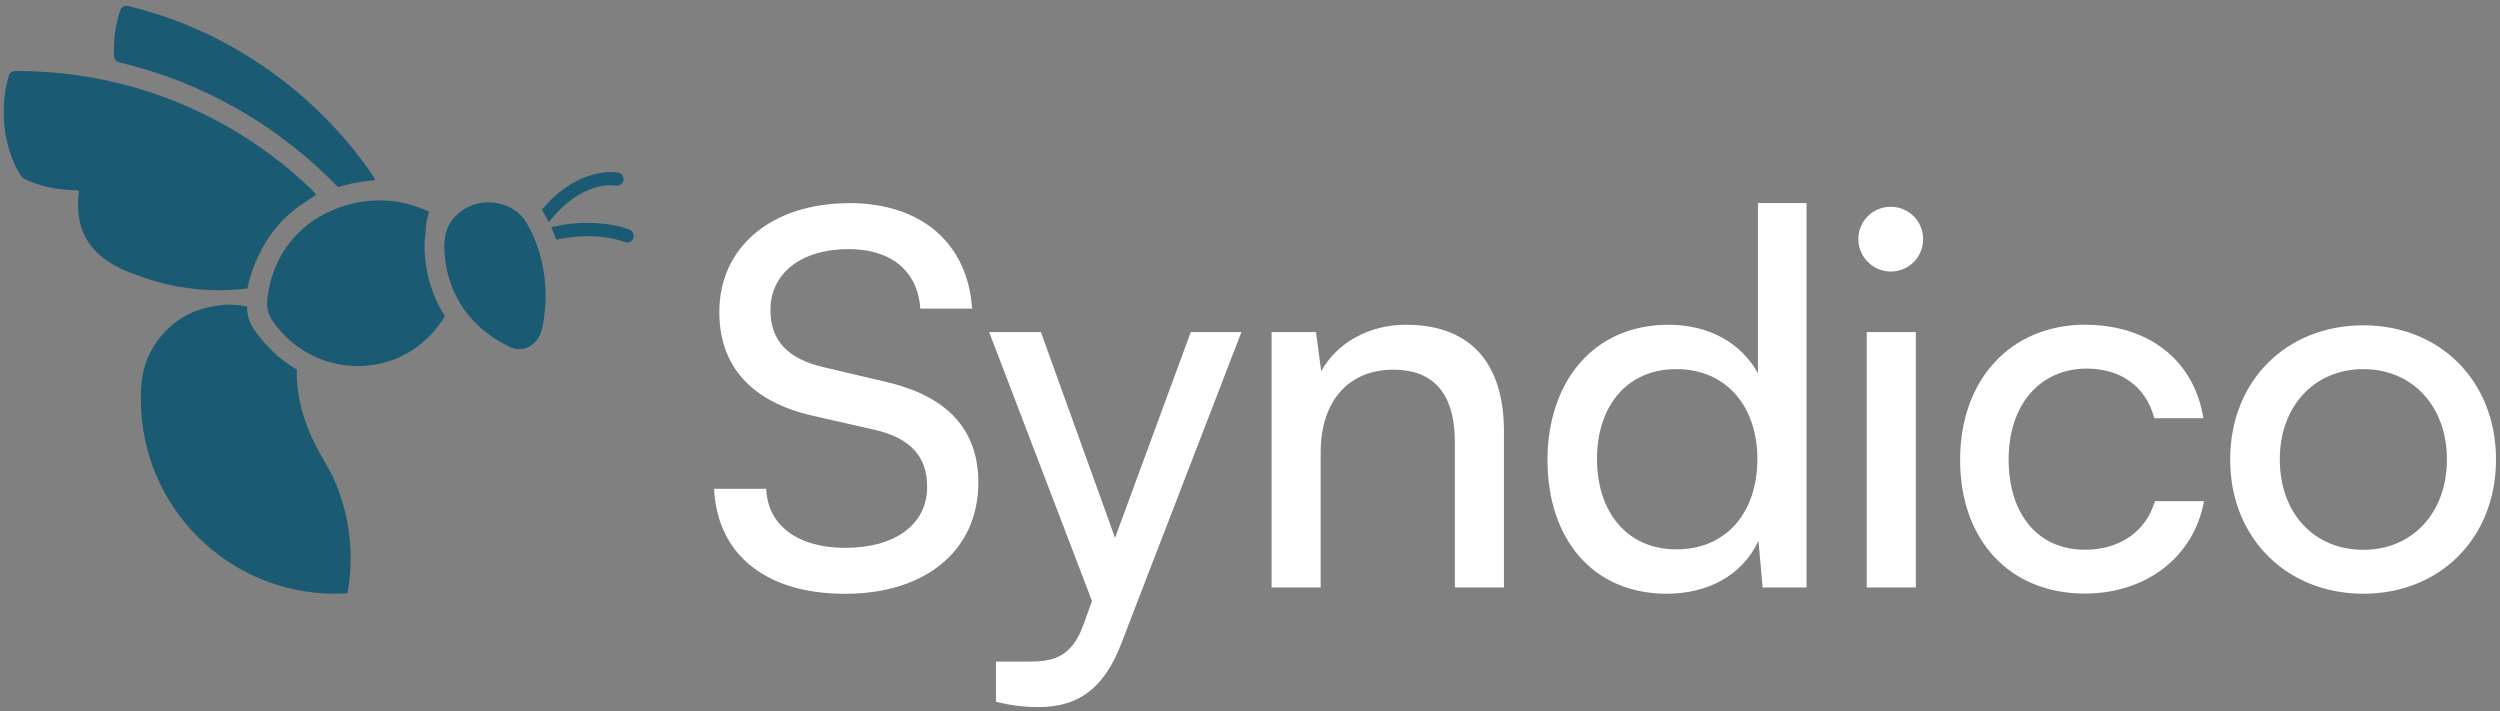
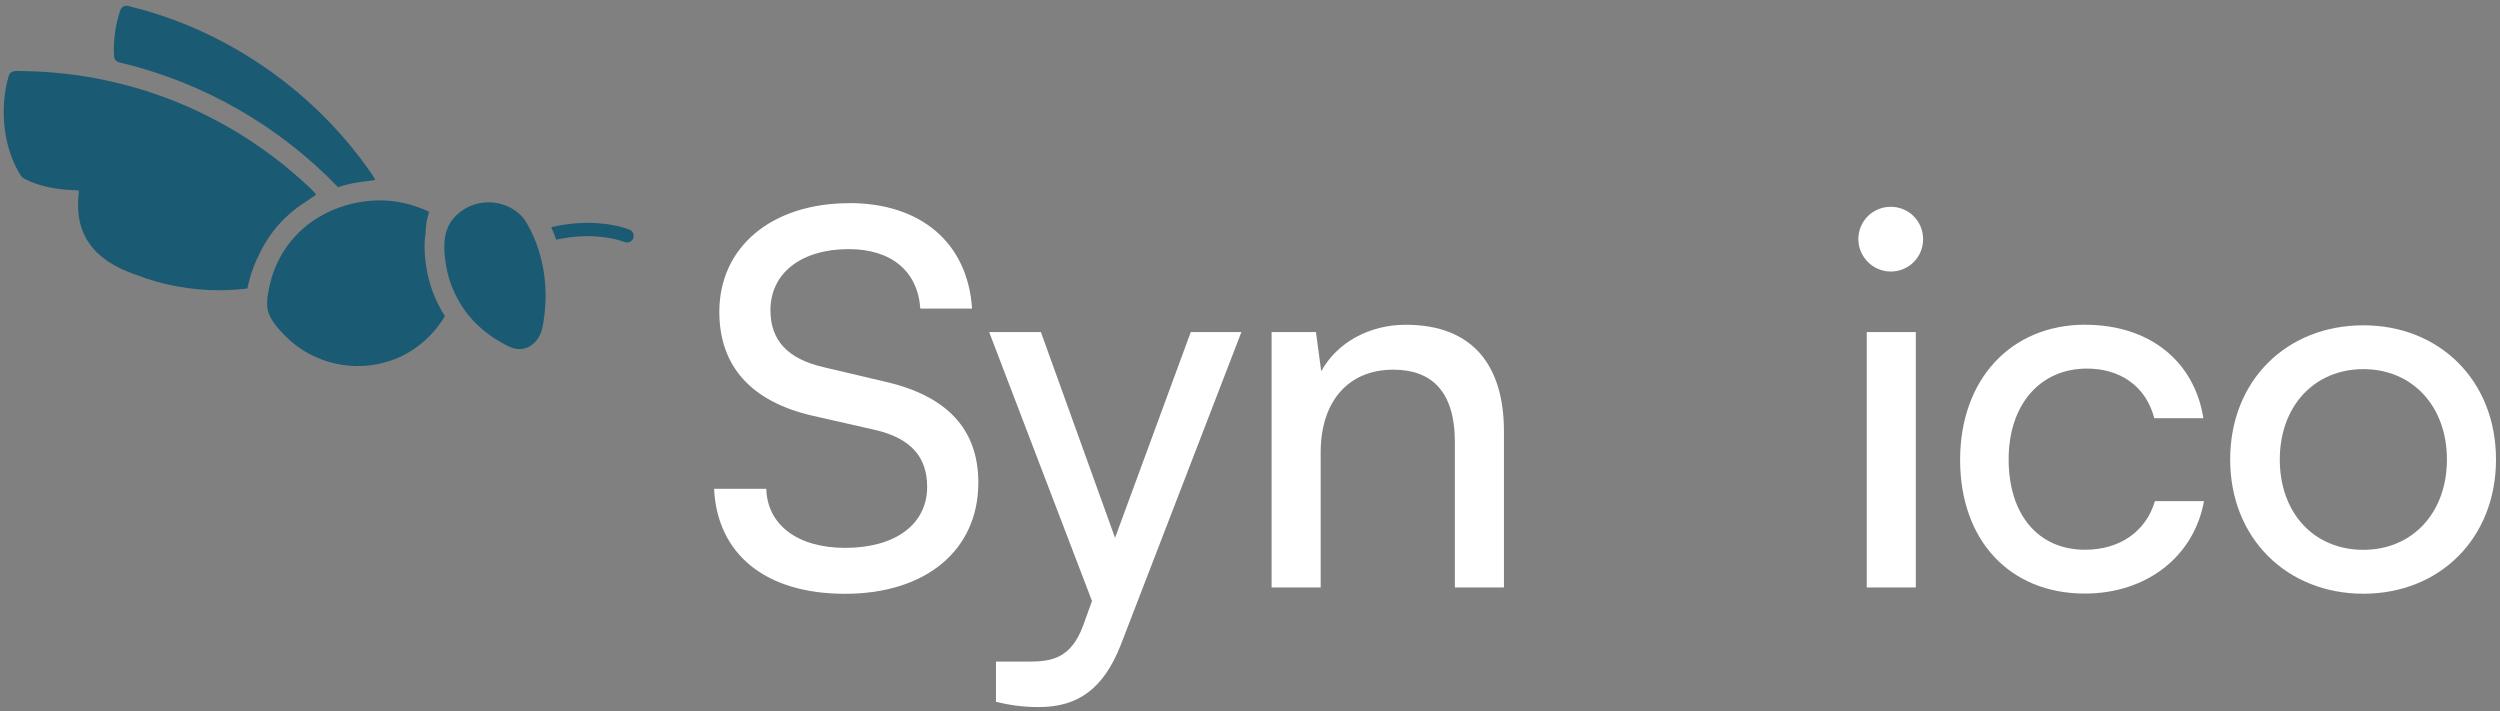
<svg xmlns="http://www.w3.org/2000/svg" width="647" height="184" viewBox="0 0 647 184" fill="none">
  <rect x="0" y="0" width="647" height="184" fill="#808080" stroke="none" />
  <g clip-path="url(#clip0_6010_310)">
    <path d="M114.993 64.024C114.993 65.546 115.175 67.088 115.419 68.569C116.352 74.29 119.111 79.646 123.209 83.744C125.056 85.59 127.145 87.172 129.417 88.451C130.817 89.242 132.4 90.216 134.043 90.337C137.086 90.54 139.44 88.207 140.211 85.448C140.596 84.048 140.758 82.547 140.941 81.127C141.123 79.585 141.205 78.043 141.205 76.501C141.205 70.455 139.825 64.207 136.924 58.851C136.376 57.836 135.788 56.741 134.976 55.909C131.142 51.973 125.015 51.263 120.308 54.022C119.192 54.692 118.178 55.544 117.346 56.538C115.967 58.161 115.257 60.088 115.074 62.178C115.013 62.787 114.993 63.395 114.993 64.024Z" fill="#1A5A73" />
    <path d="M69.183 79.605C69.224 79.828 69.244 80.072 69.305 80.295C69.873 82.851 72.206 85.306 73.991 87.112C80.991 94.111 91.743 96.586 101.116 93.32C101.502 93.198 101.867 93.036 102.252 92.914C107.649 90.763 112.193 86.787 115.135 81.817C112.741 78.043 111.077 73.803 110.367 69.38C110.063 67.473 109.901 65.688 109.88 64.044C109.88 63.253 109.88 62.482 109.962 61.711C110.022 61.245 110.063 60.798 110.144 60.352C110.144 59.825 110.185 59.297 110.225 58.77C110.327 57.532 110.59 56.335 110.976 55.199C110.976 55.097 111.016 54.996 111.037 54.895C111.037 54.59 107.588 53.414 107.202 53.292C105.904 52.846 104.565 52.521 103.206 52.278C94.097 50.695 83.851 53.698 77.278 60.23C75.107 62.381 73.281 64.917 71.942 67.676C71.07 69.481 70.38 71.368 69.914 73.316C69.467 75.243 68.96 77.556 69.204 79.605H69.183Z" fill="#1A5A73" />
-     <path d="M36.459 103.382C36.459 131.156 58.978 153.655 86.732 153.655C87.807 153.655 88.862 153.615 89.917 153.534C90.485 150.592 90.749 147.549 90.749 144.445C90.749 139.616 90.059 134.808 88.7 130.182C88.031 127.93 87.219 125.739 86.245 123.609C85.251 121.438 83.953 119.45 82.796 117.361C79.53 111.437 77.319 105.411 76.872 98.615C76.811 97.823 76.811 97.053 76.811 96.261C76.811 96.058 76.811 95.876 76.811 95.653C74.458 94.273 72.267 92.63 70.34 90.703C69.285 89.647 68.23 88.532 67.317 87.355C67.317 87.355 67.317 87.314 67.276 87.294C65.876 85.61 64.618 83.724 64.192 81.796C64.132 81.532 64.091 81.228 64.03 80.964C63.969 80.437 63.949 79.909 63.949 79.362C62.387 79.017 60.764 78.834 59.1 78.834C58.938 78.834 58.735 78.834 58.573 78.834C54.454 79.24 50.721 79.991 47.13 82.243C43.742 84.352 40.922 87.355 39.056 90.885C37.149 94.456 36.459 98.351 36.459 102.368C36.419 102.693 36.419 103.017 36.419 103.342L36.459 103.382Z" fill="#1A5A73" />
    <path d="M30.839 16.145C52.791 21.298 72.348 32.72 87.462 48.423C89.694 47.713 92.007 47.226 94.34 46.962C94.34 46.962 94.381 46.962 94.401 46.962C95.293 46.82 96.207 46.698 97.079 46.577C96.937 45.968 96.288 45.238 95.902 44.609C81.944 24.422 60.439 9.004 36.621 2.451C35.485 2.207 34.268 1.781 33.112 1.518C32.3 1.335 31.448 1.802 31.164 2.593C29.845 6.326 29.297 10.525 29.521 14.583C29.561 15.334 30.109 15.942 30.839 16.125V16.145Z" fill="#1A5A73" />
    <path d="M5.378 45.4C5.622 45.765 5.946 46.069 6.332 46.272C10.085 48.24 14.63 49.052 18.971 49.214C19.64 49.214 20.249 49.173 20.432 49.518C18.91 60.981 24.712 67.554 35.181 71.105C41.937 73.742 49.443 75.162 57.071 75.121C57.782 75.121 58.471 75.101 59.181 75.061C59.891 75.02 60.561 75 61.251 74.939C61.941 74.878 62.61 74.838 63.279 74.756C63.523 74.736 63.787 74.695 64.03 74.655C64.05 74.655 64.172 74.026 64.192 73.965C64.233 73.742 64.294 73.519 64.334 73.296C64.984 70.557 65.978 67.919 67.296 65.383C68.879 62.117 71.009 59.135 73.647 56.538C75.33 54.874 77.217 53.414 79.266 52.136C80.037 51.568 80.849 51.04 81.66 50.513C81.822 50.411 81.843 50.431 81.741 50.269C81.599 50.026 81.376 49.823 81.194 49.62C80.362 48.687 79.408 47.875 78.495 47.043C77.582 46.212 76.73 45.461 75.838 44.69C74.032 43.148 72.186 41.667 70.299 40.267C68.412 38.867 66.465 37.488 64.476 36.189C62.488 34.891 60.459 33.653 58.39 32.497C56.321 31.341 54.191 30.225 52.04 29.19C49.89 28.155 47.678 27.182 45.467 26.289C43.255 25.396 40.963 24.564 38.67 23.814C36.378 23.063 34.025 22.373 31.671 21.785C29.318 21.197 26.904 20.649 24.489 20.203C22.075 19.756 19.6 19.391 17.145 19.107C14.69 18.823 12.154 18.62 9.659 18.498C8.137 18.417 6.616 18.458 5.094 18.377C4.81 18.377 4.486 18.377 4.202 18.377H3.958C3.268 18.458 2.639 18.742 2.376 19.31L2.274 19.553C-0.16 27.912 0.753 38.157 5.378 45.42V45.4Z" fill="#1A5A73" />
    <path d="M142.665 58.81C143.152 59.845 143.578 60.94 143.943 62.036C148.468 61.042 152.261 61.001 154.98 61.245C159.119 61.61 161.614 62.624 161.614 62.624C162.486 62.989 163.501 62.584 163.866 61.711C164.231 60.839 163.825 59.845 162.953 59.459C162.831 59.398 160.011 58.202 155.284 57.816C152.201 57.552 147.839 57.573 142.645 58.79L142.665 58.81Z" fill="#1A5A73" />
-     <path d="M140.211 54.286C140.697 55.037 141.103 55.767 141.468 56.416C141.651 56.781 141.854 57.126 142.036 57.512C150.456 46.617 158.956 47.936 159.362 48.037C160.295 48.2 161.168 47.571 161.35 46.658C161.533 45.745 160.924 44.852 159.991 44.67C159.504 44.589 149.725 42.884 140.211 54.306V54.286Z" fill="#1A5A73" />
    <path d="M219.8 52.562C238.444 52.562 250.475 62.969 251.57 79.869H238.18C237.511 70.131 230.613 64.47 219.658 64.47C207.363 64.47 199.39 70.678 199.39 80.275C199.39 88.106 203.853 92.853 213.044 95.003L229.132 98.797C245.078 102.449 253.193 111.092 253.193 124.887C253.193 142.456 239.54 153.676 218.724 153.676C197.909 153.676 185.615 143.268 184.803 126.51H198.315C198.579 135.843 206.43 141.787 218.724 141.787C231.708 141.787 239.945 135.701 239.945 125.983C239.945 118.273 235.746 113.404 226.434 111.254L210.345 107.602C194.399 103.95 186.162 94.76 186.162 80.701C186.162 63.943 199.674 52.582 219.82 52.582L219.8 52.562Z" fill="white" />
    <path d="M257.738 171.224H266.258C272.345 171.224 277.214 170.271 280.318 161.892L282.61 155.542L255.993 85.935H269.383L288.575 139.19L308.173 85.935H321.279L290.056 166.903C285.593 178.264 278.979 182.991 268.835 182.991C264.635 182.991 261.126 182.444 257.758 181.632V171.224H257.738Z" fill="white" />
    <path d="M329.09 152.032V85.935H340.572L341.932 96.079C346.111 88.511 354.51 84.048 363.822 84.048C381.249 84.048 389.222 94.719 389.222 111.619V152.032H376.522V114.459C376.522 101.069 370.314 95.673 360.576 95.673C348.688 95.673 341.79 104.194 341.79 117.036V152.032H329.09Z" fill="white" />
-     <path d="M400.482 119.186C400.482 98.919 412.249 84.048 431.847 84.048C441.991 84.048 450.491 88.511 454.955 96.626V52.562H467.533V152.032H456.172L455.097 140.002C450.775 149.05 441.849 153.655 431.319 153.655C412.127 153.655 400.502 139.332 400.502 119.186H400.482ZM454.813 118.781C454.813 105.269 446.84 95.531 433.855 95.531C420.871 95.531 413.304 105.269 413.304 118.781C413.304 132.292 420.871 142.172 433.855 142.172C446.84 142.172 454.813 132.576 454.813 118.781Z" fill="white" />
    <path d="M480.943 61.894C480.943 57.167 484.737 53.515 489.322 53.515C493.907 53.515 497.701 57.167 497.701 61.894C497.701 66.621 493.907 70.273 489.322 70.273C484.737 70.273 480.943 66.479 480.943 61.894ZM483.114 85.935H495.814V152.032H483.114V85.935Z" fill="white" />
-     <path d="M539.676 84.048C556.292 84.048 567.917 93.502 570.23 108.231H557.529C555.359 99.852 548.603 95.389 540.102 95.389C528.072 95.389 519.835 104.579 519.835 118.902C519.835 133.225 527.544 142.274 539.575 142.274C548.623 142.274 555.379 137.547 557.692 129.695H570.392C567.815 144.019 555.521 153.615 539.575 153.615C520.119 153.615 507.277 139.839 507.277 119.024C507.277 98.209 520.383 84.028 539.717 84.028L539.676 84.048Z" fill="white" />
+     <path d="M539.676 84.048C556.292 84.048 567.917 93.502 570.23 108.231H557.529C555.359 99.852 548.603 95.389 540.102 95.389C528.072 95.389 519.835 104.579 519.835 118.902C519.835 133.225 527.544 142.274 539.575 142.274C548.623 142.274 555.379 137.547 557.692 129.695H570.392C567.815 144.019 555.521 153.615 539.575 153.615C520.119 153.615 507.277 139.839 507.277 119.024C507.277 98.209 520.383 84.028 539.717 84.028L539.676 84.048" fill="white" />
    <path d="M611.637 84.19C631.377 84.19 645.964 98.513 645.964 118.923C645.964 139.332 631.377 153.655 611.637 153.655C591.897 153.655 577.168 139.332 577.168 118.923C577.168 98.513 591.755 84.19 611.637 84.19ZM611.637 142.294C624.337 142.294 633.264 132.698 633.264 118.923C633.264 105.147 624.337 95.531 611.637 95.531C598.937 95.531 590.01 105.127 590.01 118.923C590.01 132.718 598.795 142.294 611.637 142.294Z" fill="white" />
  </g>
  <defs>
    <clipPath id="clip0_6010_310">
      <rect width="646" height="183" fill="white" transform="translate(0.5 0.5)" />
    </clipPath>
  </defs>
</svg>